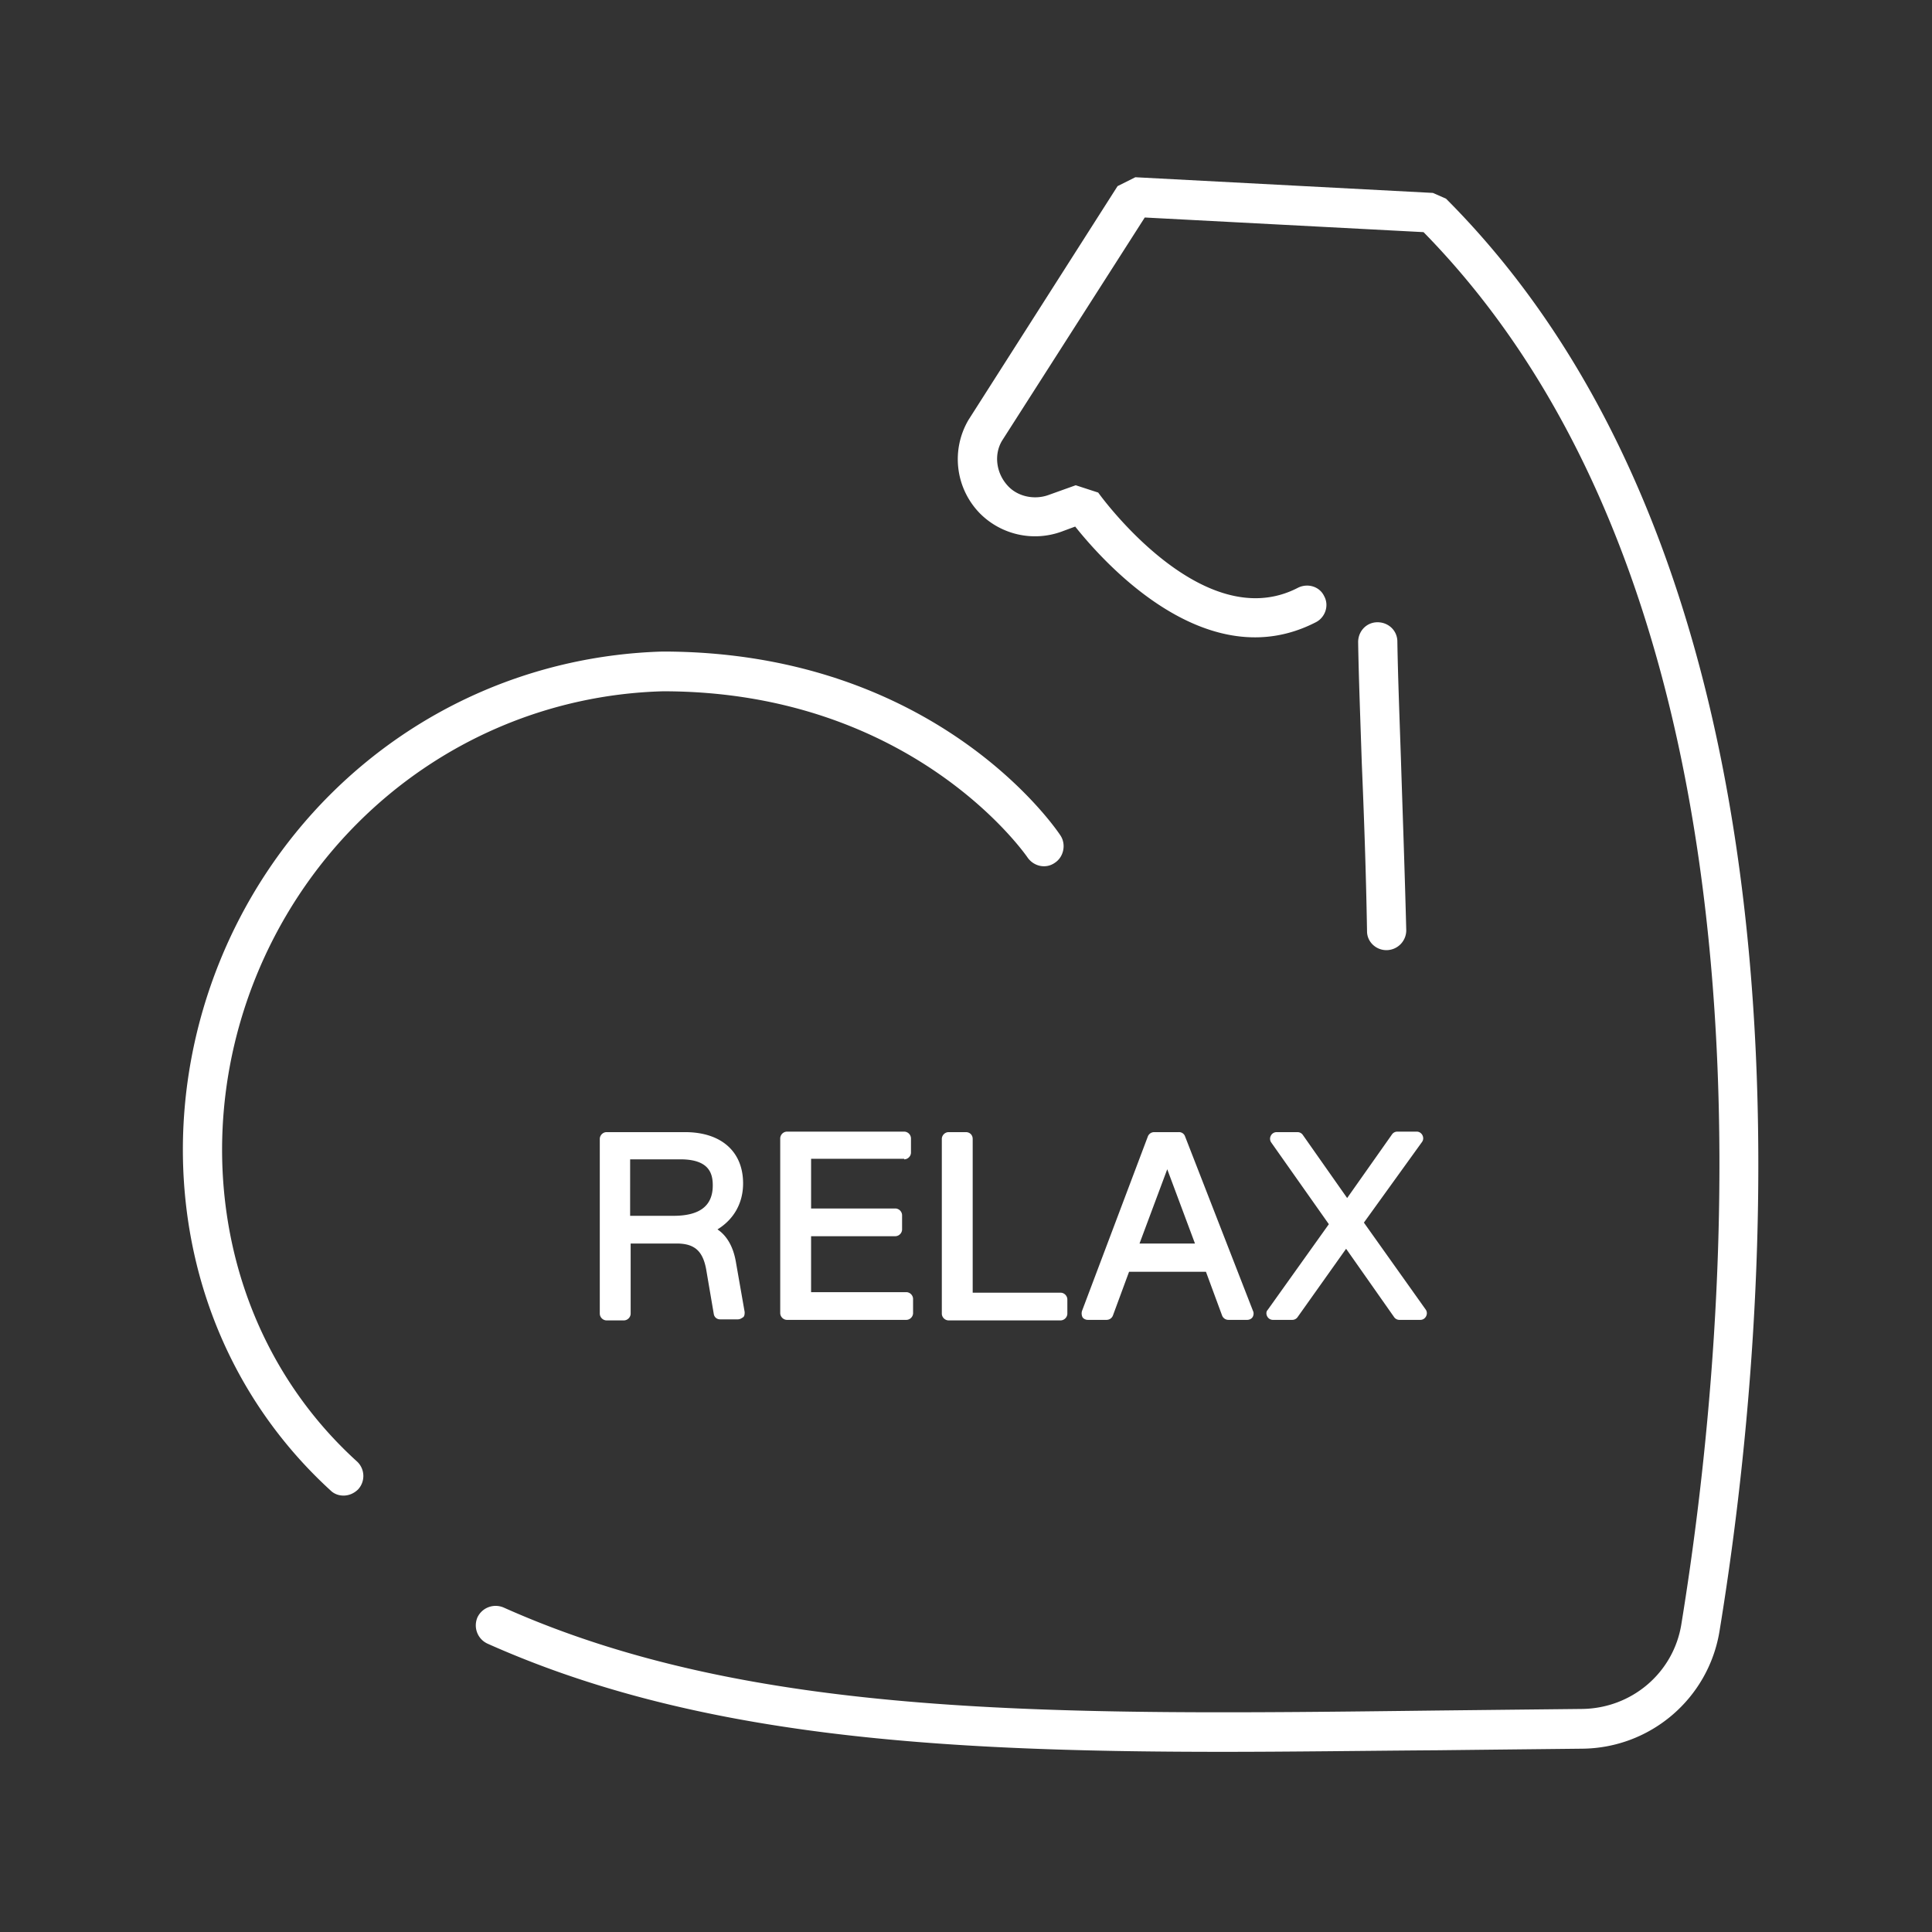
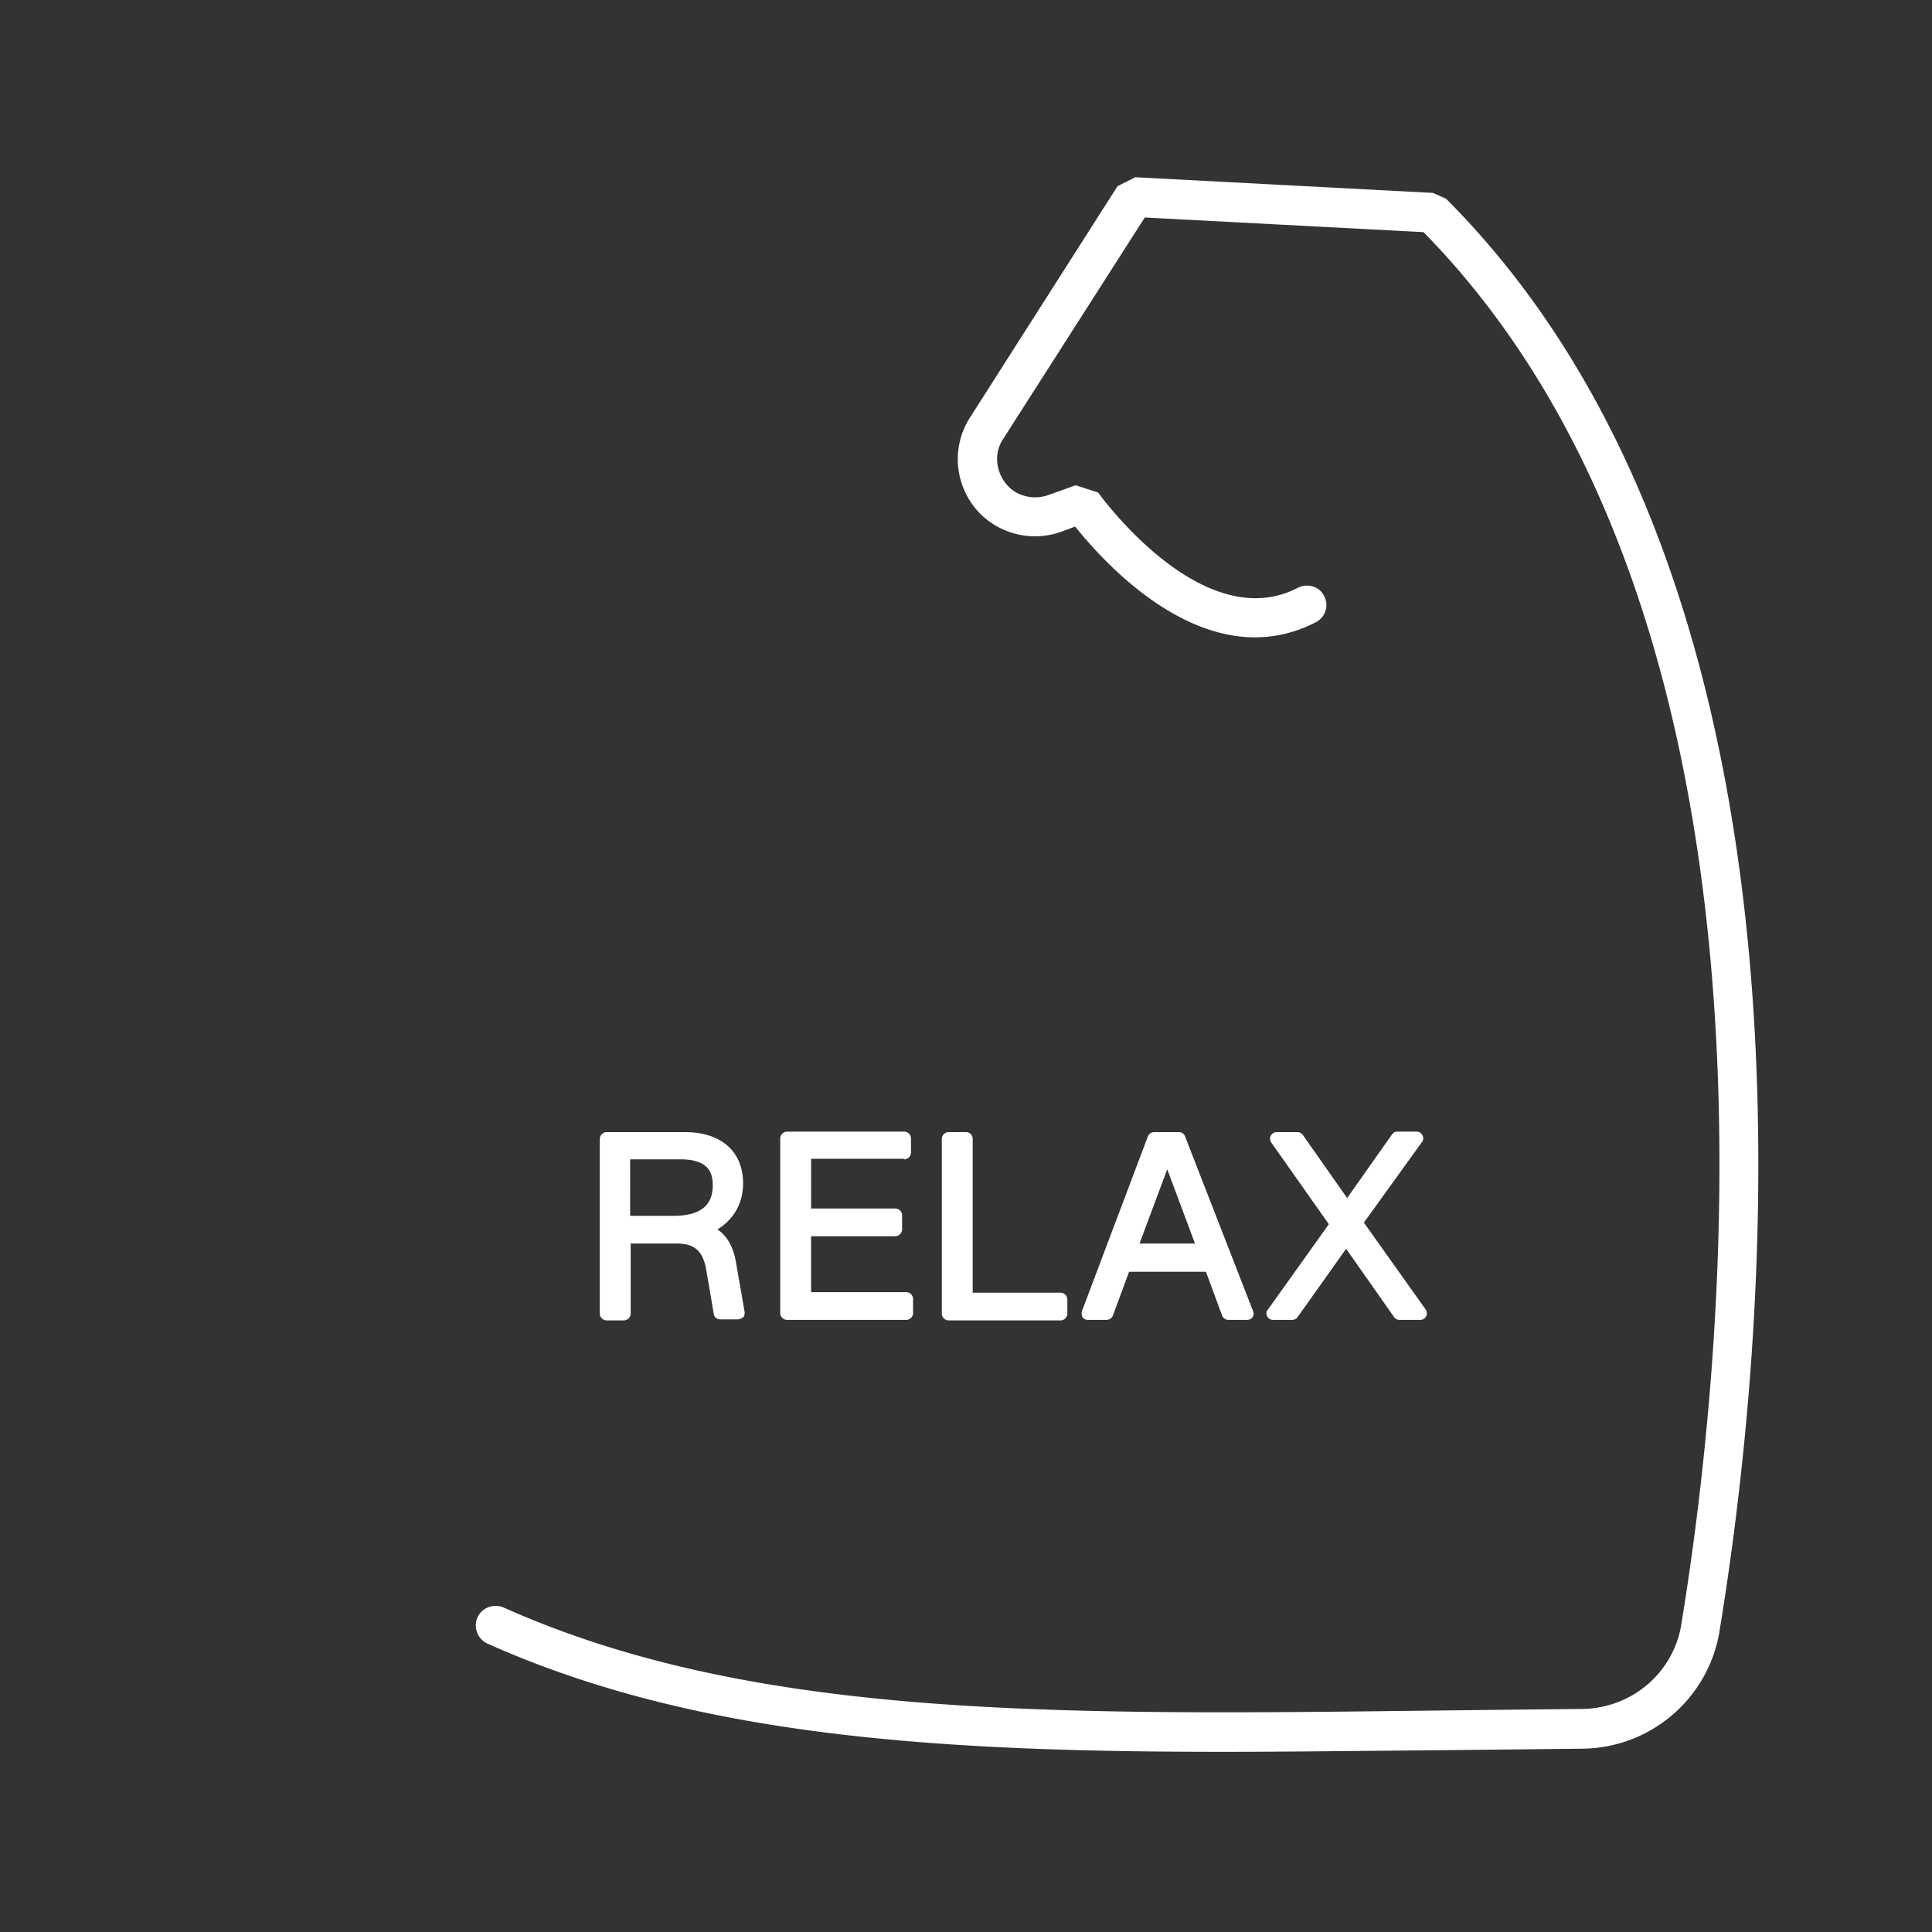
<svg xmlns="http://www.w3.org/2000/svg" fill="none" height="179" width="179">
  <rect width="100%" height="100%" fill="#333333" stroke="none" />
  <g fill="#fff">
    <path d="M68.848 109.641c0-2.956-2.035-4.749-5.379-4.749h-7.268c-.34 0-.63.291-.63.63v16.183c0 .339.29.63.63.63h1.6c.338 0 .629-.291.629-.63v-6.493h4.264c1.696 0 2.471.727 2.762 2.568l.678 3.973c.049.291.291.485.582.485h1.647c.194 0 .34-.097.485-.194s.145-.339.145-.484l-.823-4.7c-.243-1.357-.824-2.374-1.696-2.956 1.502-.92 2.374-2.422 2.374-4.263zm-10.466-2.229h4.651c2.714 0 3.005 1.356 3.005 2.422 0 1.89-1.212 2.811-3.635 2.811h-4.021zM83.772 107.413c.34 0 .63-.291.63-.63v-1.308a.64.64 0 00-.63-.63H72.918a.64.64 0 00-.63.63v16.182c0 .339.29.63.63.63h11.048c.34 0 .63-.291.63-.63v-1.308c0-.339-.29-.63-.63-.63h-8.819v-5.184h7.801c.34 0 .63-.291.63-.63v-1.308c0-.339-.29-.63-.63-.63h-7.8v-4.603h8.624zM89.49 104.892h-1.6c-.338 0-.63.291-.63.63v16.183c0 .339.292.63.63.63h10.37c.34 0 .63-.291.63-.63v-1.308c0-.339-.29-.63-.63-.63h-8.14v-14.245c0-.387-.291-.63-.63-.63zM102.525 122.286a.63.63 0 00.581-.387l1.502-4.07h7.123l1.502 4.07a.63.63 0 00.582.387h1.744c.194 0 .388-.097.485-.242s.145-.388.048-.581l-6.299-16.183a.585.585 0 00-.582-.388h-2.277a.63.63 0 00-.581.388l-6.106 16.183a.812.812 0 00.049.581c.096.145.29.242.484.242zm3.052-7.074l2.568-6.88 2.569 6.88zM117.4 121.948a.596.596 0 00.533.339h1.793a.598.598 0 00.485-.242l4.506-6.347 4.458 6.347a.598.598 0 00.485.242h1.938c.242 0 .436-.145.533-.339s.097-.436-.049-.63l-5.717-8.043 5.378-7.461c.146-.194.146-.436.049-.63s-.291-.339-.533-.339h-1.793a.598.598 0 00-.485.242l-4.167 5.911-4.119-5.863a.596.596 0 00-.484-.242h-1.939a.598.598 0 00-.533.339.599.599 0 00.049.63l5.33 7.559-5.669 7.945c-.146.146-.146.388-.049.582z" />
-     <path d="M20.586 107.412c-.242-11.58 4.313-22.918 12.55-31.154 7.56-7.559 17.638-11.92 28.298-12.21 23.21 0 33.677 15.262 33.774 15.408.581.823 1.696 1.065 2.52.484.823-.533 1.065-1.696.532-2.52-.436-.678-11.58-17.054-36.874-17.054-11.63.339-22.58 5.039-30.818 13.275-8.916 8.915-13.858 21.222-13.616 33.771.242 11.919 5.088 22.821 13.664 30.67.34.339.776.484 1.212.484.484 0 .969-.194 1.357-.581a1.83 1.83 0 00-.097-2.568c-7.802-7.074-12.26-17.055-12.502-28.005zM128.448 88.031c.049 0 .049 0 0 0a1.84 1.84 0 001.842-1.84c-.146-5.718-.339-11-.485-15.602-.145-4.312-.291-8.043-.339-11.144 0-1.018-.824-1.793-1.841-1.793-1.018 0-1.793.824-1.793 1.841.048 3.101.194 6.88.339 11.241.194 4.603.388 9.836.485 15.553 0 .97.823 1.744 1.792 1.744z" />
    <path d="M133.972 18.407l-1.211-.533-27.571-1.453-1.648.824-13.81 21.657a7.177 7.177 0 001.066 8.673 7.201 7.201 0 007.511 1.696l1.308-.484c2.859 3.585 12.308 14.002 22.29 8.866.872-.436 1.26-1.55.775-2.422-.436-.921-1.55-1.212-2.423-.776-8.867 4.603-18.413-8.673-18.51-8.818l-2.083-.678-2.568.92c-1.26.436-2.762.146-3.683-.823-1.114-1.163-1.357-2.907-.581-4.216l13.228-20.688 25.827 1.356c34.694 35.37 28.298 101.942 23.888 128.978-.726 4.506-4.603 7.8-9.206 7.849-4.555.048-9.013.097-13.374.145-35.47.436-63.477.775-86.542-9.545-.92-.387-1.986 0-2.422.921-.388.92 0 1.986.92 2.422 19.189 8.576 41.381 10.03 68.129 10.03 6.396 0 13.034-.097 19.915-.145 4.361-.049 8.819-.097 13.374-.146 6.347-.048 11.726-4.651 12.744-10.901 4.554-27.763 11.096-96.225-25.343-132.709z" />
  </g>
</svg>